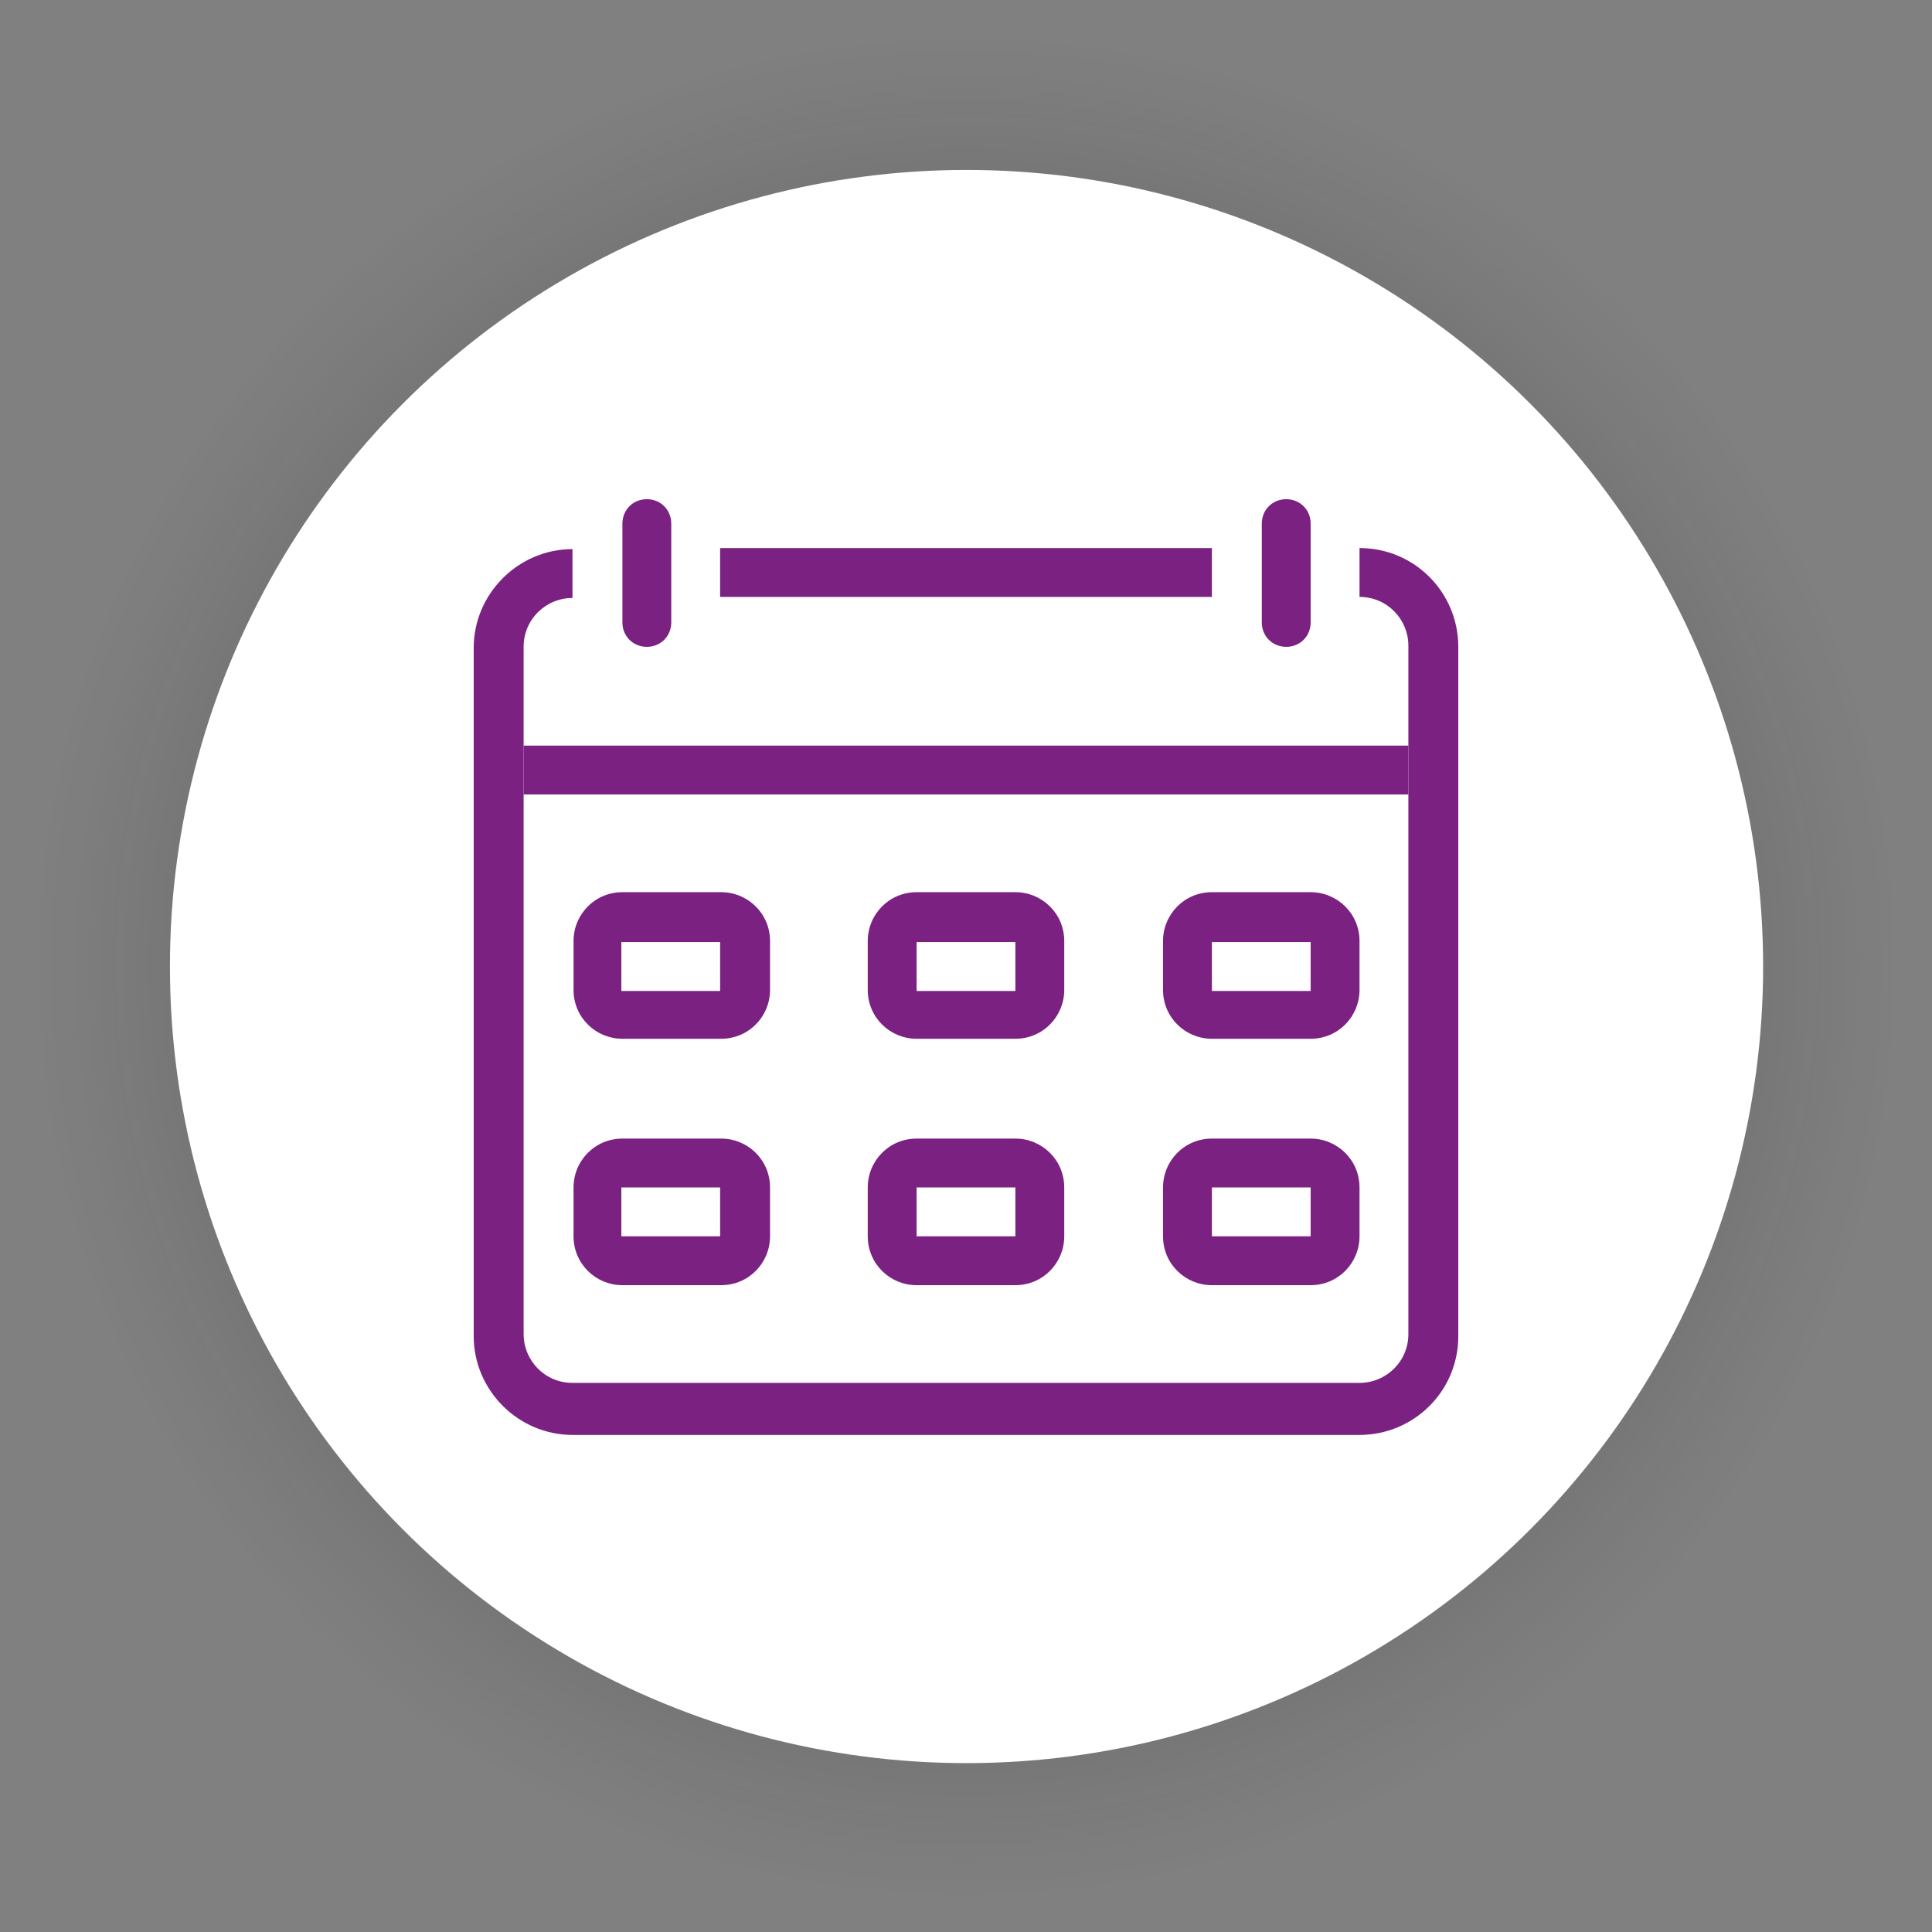
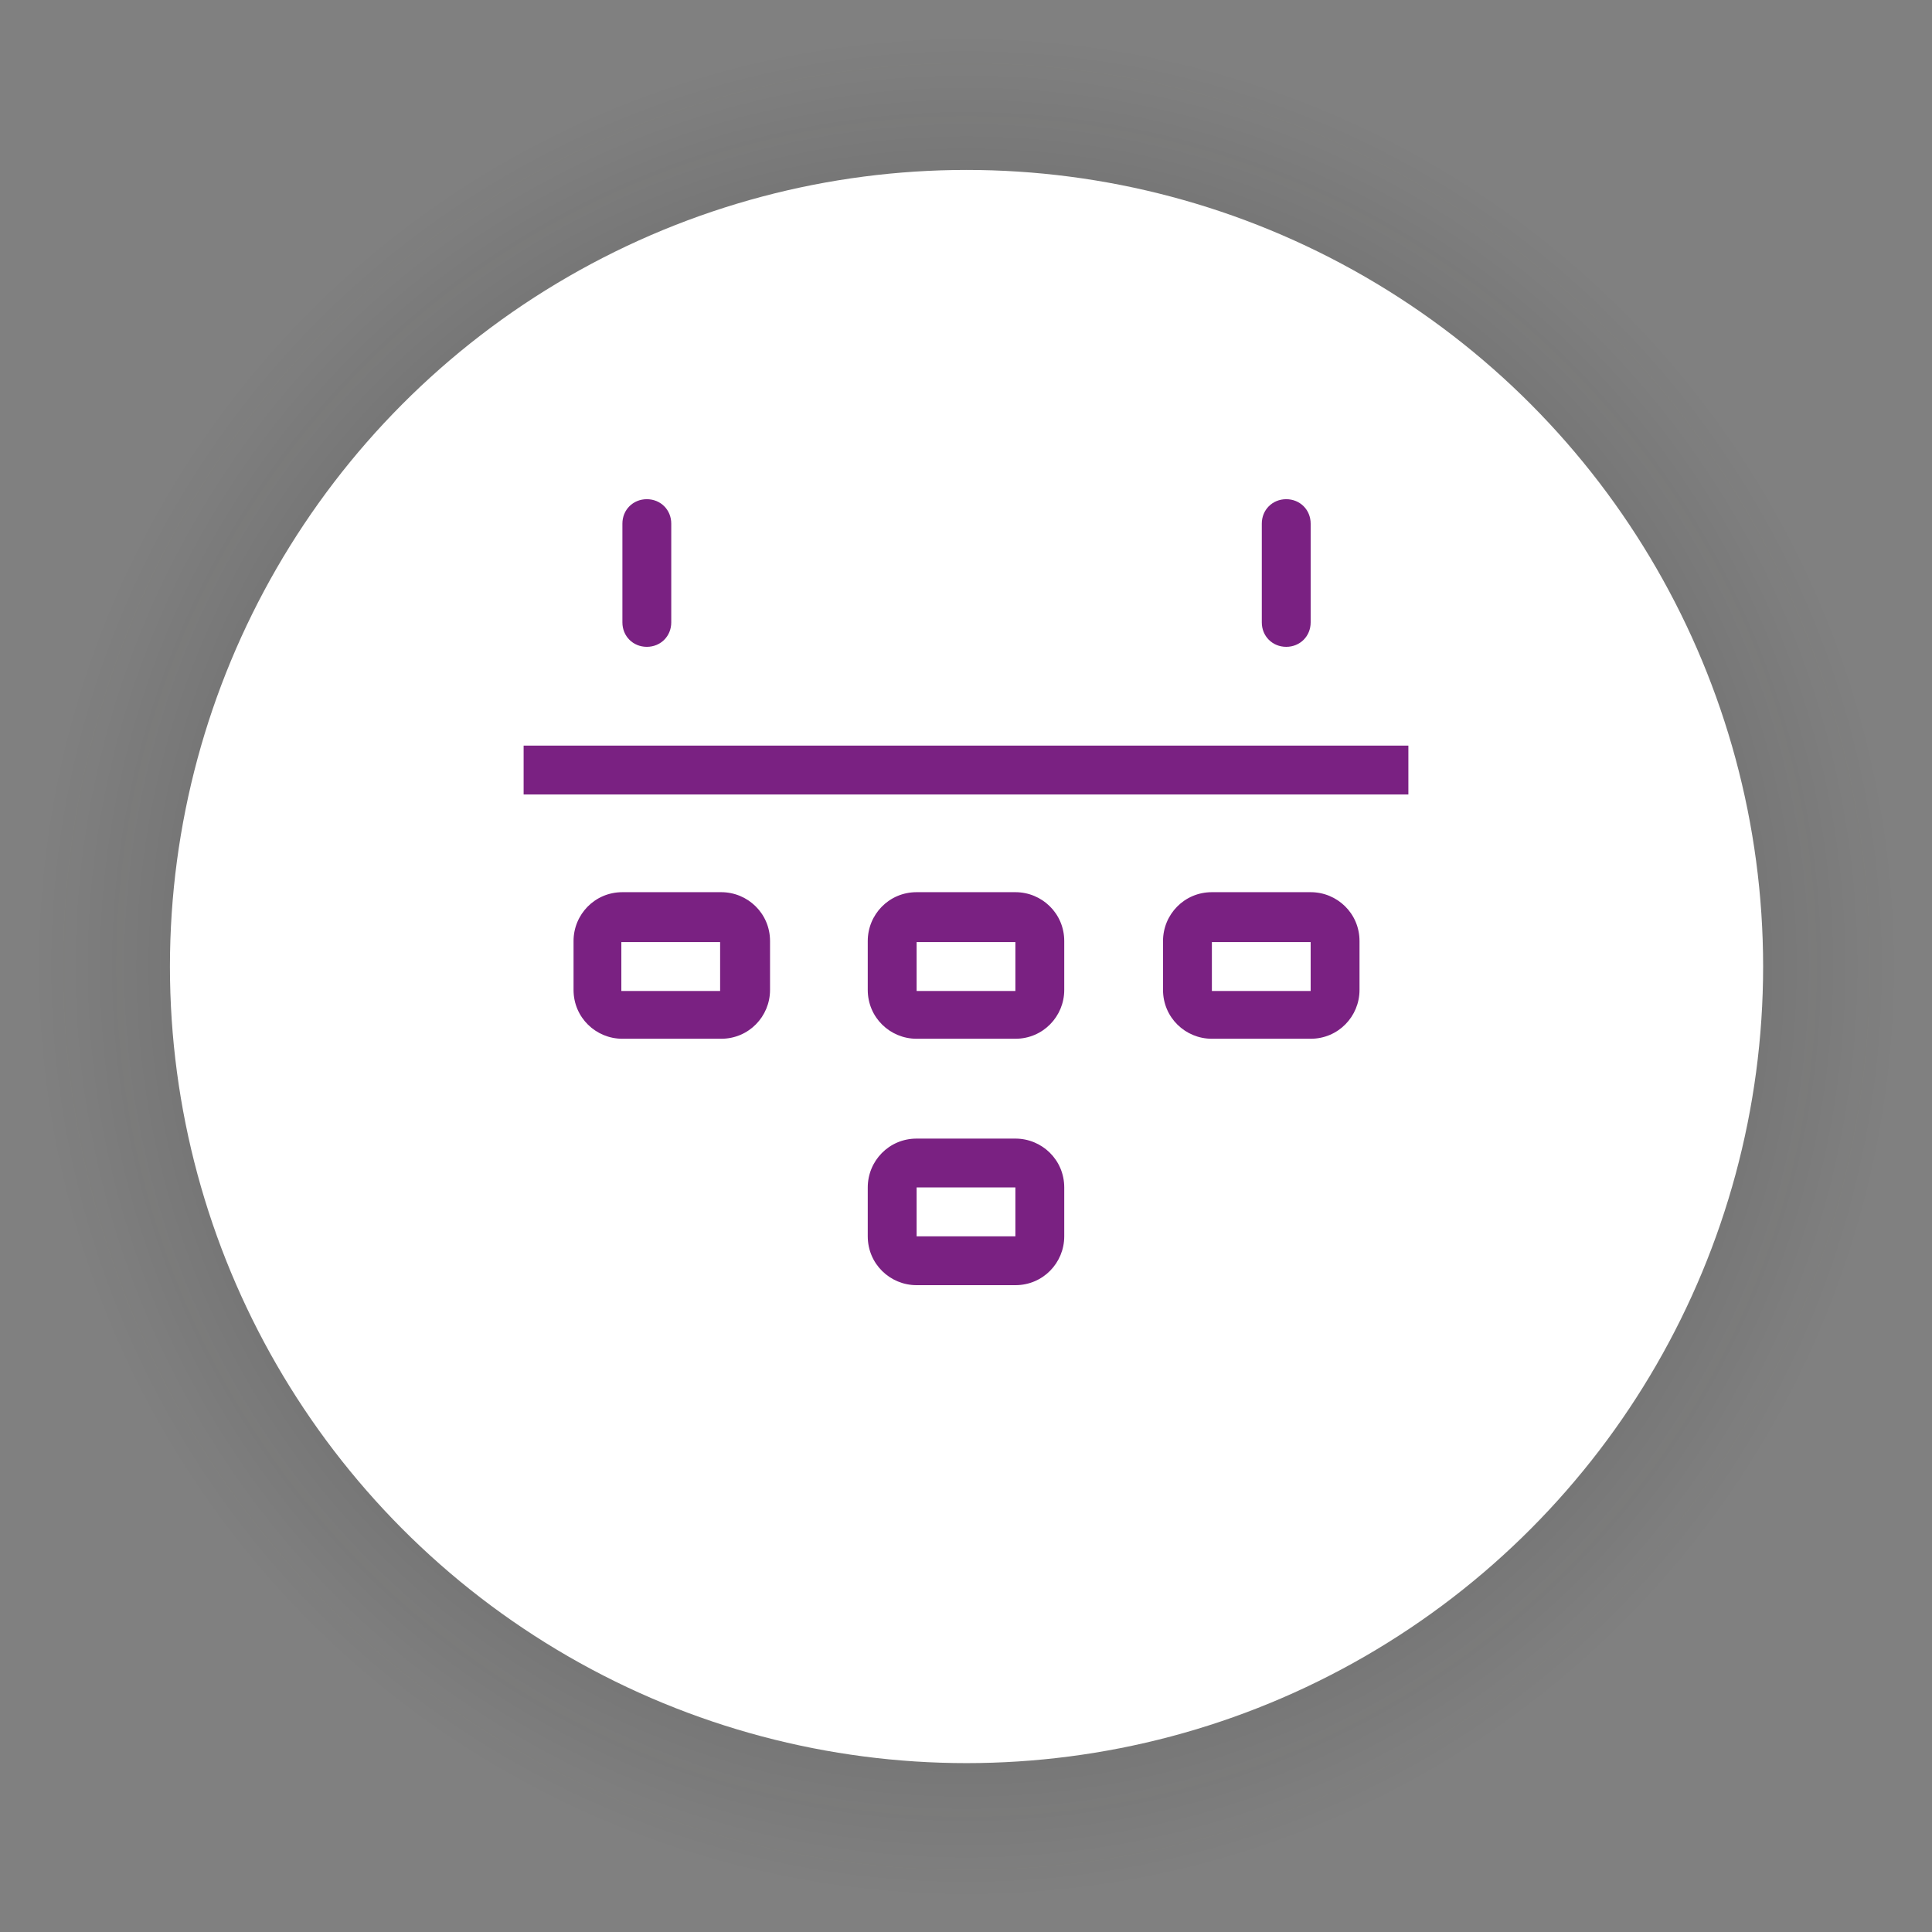
<svg xmlns="http://www.w3.org/2000/svg" id="Ebene_1" viewBox="0 0 181.9 181.9">
  <rect x="0" y="0" width="181.9" height="181.9" fill="#808080" stroke="none" />
  <defs>
    <style>      .st0 {        fill: url(#Unbenannter_Verlauf_26);        opacity: .6;      }      .st1 {        fill: #fff;      }      .st2, .st3 {        fill: #7a2182;      }      .st3 {        fill-rule: evenodd;      }    </style>
    <radialGradient id="Unbenannter_Verlauf_26" data-name="Unbenannter Verlauf 26" cx="91" cy="91" fx="91" fy="91" r="87.6" gradientUnits="userSpaceOnUse">
      <stop offset="0" stop-color="#1d1d1b" />
      <stop offset="1" stop-color="#1d1d1b" stop-opacity="0" />
    </radialGradient>
  </defs>
  <circle class="st0" cx="91" cy="91" r="87.6" />
  <circle class="st1" cx="91" cy="91" r="75" />
  <g>
-     <path class="st3" d="M114.1,51.6h-46.3v4.6h46.3s0-4.6,0-4.6ZM128,56.2c2.6,0,4.6,2.1,4.6,4.6v64.8c0,2.6-2.1,4.6-4.6,4.6H53.9c-2.6,0-4.6-2.1-4.6-4.6V60.9c0-2.6,2.1-4.6,4.6-4.6v-4.6c-5.1,0-9.3,4.2-9.3,9.3v64.8c0,5.1,4.2,9.3,9.3,9.3h74.1c5.1,0,9.3-4.1,9.3-9.3V60.9c0-5.1-4.1-9.3-9.3-9.3v4.6h0Z" />
    <path class="st2" d="M118.8,49.3c0-1.3,1-2.3,2.3-2.3s2.3,1,2.3,2.3v9.3c0,1.3-1,2.3-2.3,2.3s-2.3-1-2.3-2.3c0,0,0-9.3,0-9.3Z" />
    <path class="st2" d="M58.6,49.3c0-1.3,1-2.3,2.3-2.3s2.3,1,2.3,2.3v9.3c0,1.3-1,2.3-2.3,2.3s-2.3-1-2.3-2.3c0,0,0-9.3,0-9.3Z" />
    <g>
      <path class="st3" d="M132.6,74.8H49.3v-4.6h83.3v4.6Z" />
      <path class="st3" d="M67.8,88.7h-9.3v4.6h9.3v-4.6ZM58.6,84c-2.6,0-4.6,2.1-4.6,4.6v4.6c0,2.6,2.1,4.6,4.6,4.6h9.3c2.6,0,4.6-2.1,4.6-4.6v-4.6c0-2.6-2.1-4.6-4.6-4.6,0,0-9.3,0-9.3,0Z" />
      <path class="st3" d="M95.6,88.7h-9.3v4.6h9.3v-4.6ZM86.3,84c-2.6,0-4.6,2.1-4.6,4.6v4.6c0,2.6,2.1,4.6,4.6,4.6h9.3c2.6,0,4.6-2.1,4.6-4.6v-4.6c0-2.6-2.1-4.6-4.6-4.6h-9.3Z" />
      <path class="st3" d="M123.4,88.7h-9.3v4.6h9.3v-4.6ZM114.1,84c-2.6,0-4.6,2.1-4.6,4.6v4.6c0,2.6,2.1,4.6,4.6,4.6h9.3c2.6,0,4.6-2.1,4.6-4.6v-4.6c0-2.6-2.1-4.6-4.6-4.6h-9.3Z" />
-       <path class="st3" d="M67.8,111.8h-9.3v4.6h9.3v-4.6ZM58.6,107.2c-2.6,0-4.6,2.1-4.6,4.6v4.6c0,2.6,2.1,4.6,4.6,4.6h9.3c2.6,0,4.6-2.1,4.6-4.6v-4.6c0-2.6-2.1-4.6-4.6-4.6,0,0-9.3,0-9.3,0Z" />
      <path class="st3" d="M95.6,111.8h-9.3v4.6h9.3v-4.6ZM86.3,107.2c-2.6,0-4.6,2.1-4.6,4.6v4.6c0,2.6,2.1,4.6,4.6,4.6h9.3c2.6,0,4.6-2.1,4.6-4.6v-4.6c0-2.6-2.1-4.6-4.6-4.6h-9.3Z" />
-       <path class="st3" d="M123.4,111.8h-9.3v4.6h9.3v-4.6ZM114.1,107.2c-2.6,0-4.6,2.1-4.6,4.6v4.6c0,2.6,2.1,4.6,4.6,4.6h9.3c2.6,0,4.6-2.1,4.6-4.6v-4.6c0-2.6-2.1-4.6-4.6-4.6h-9.3Z" />
    </g>
  </g>
</svg>